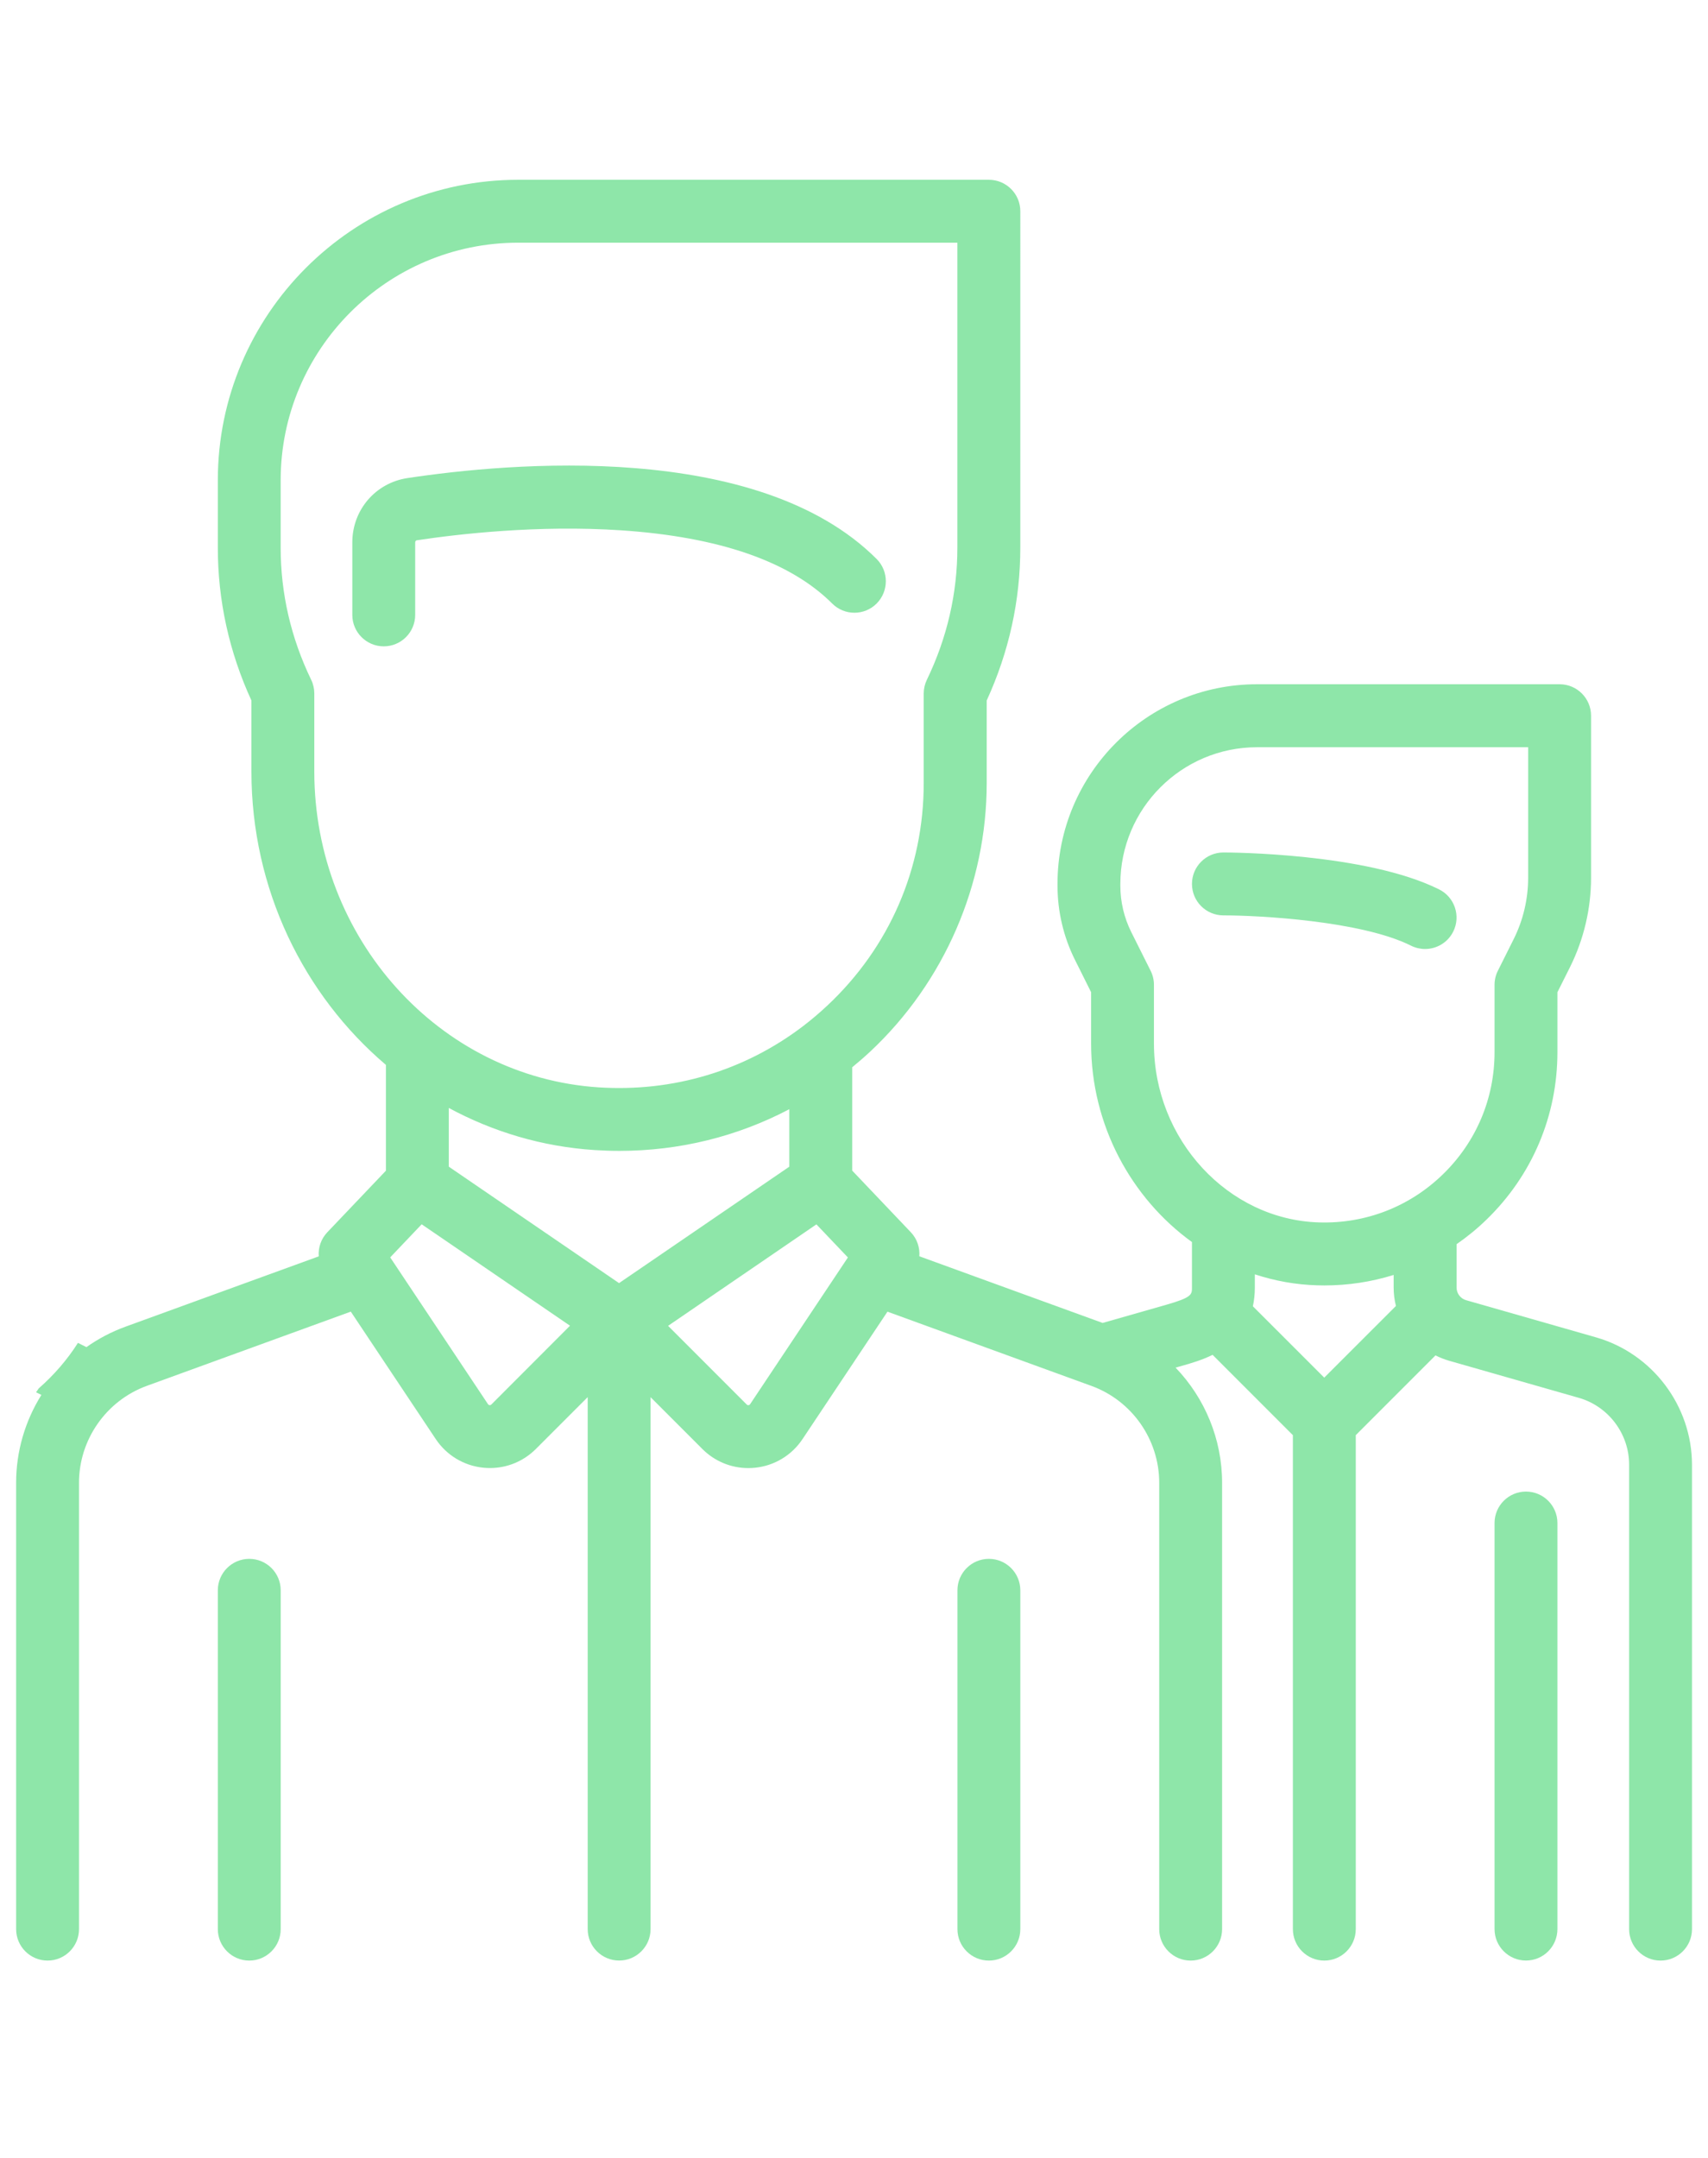
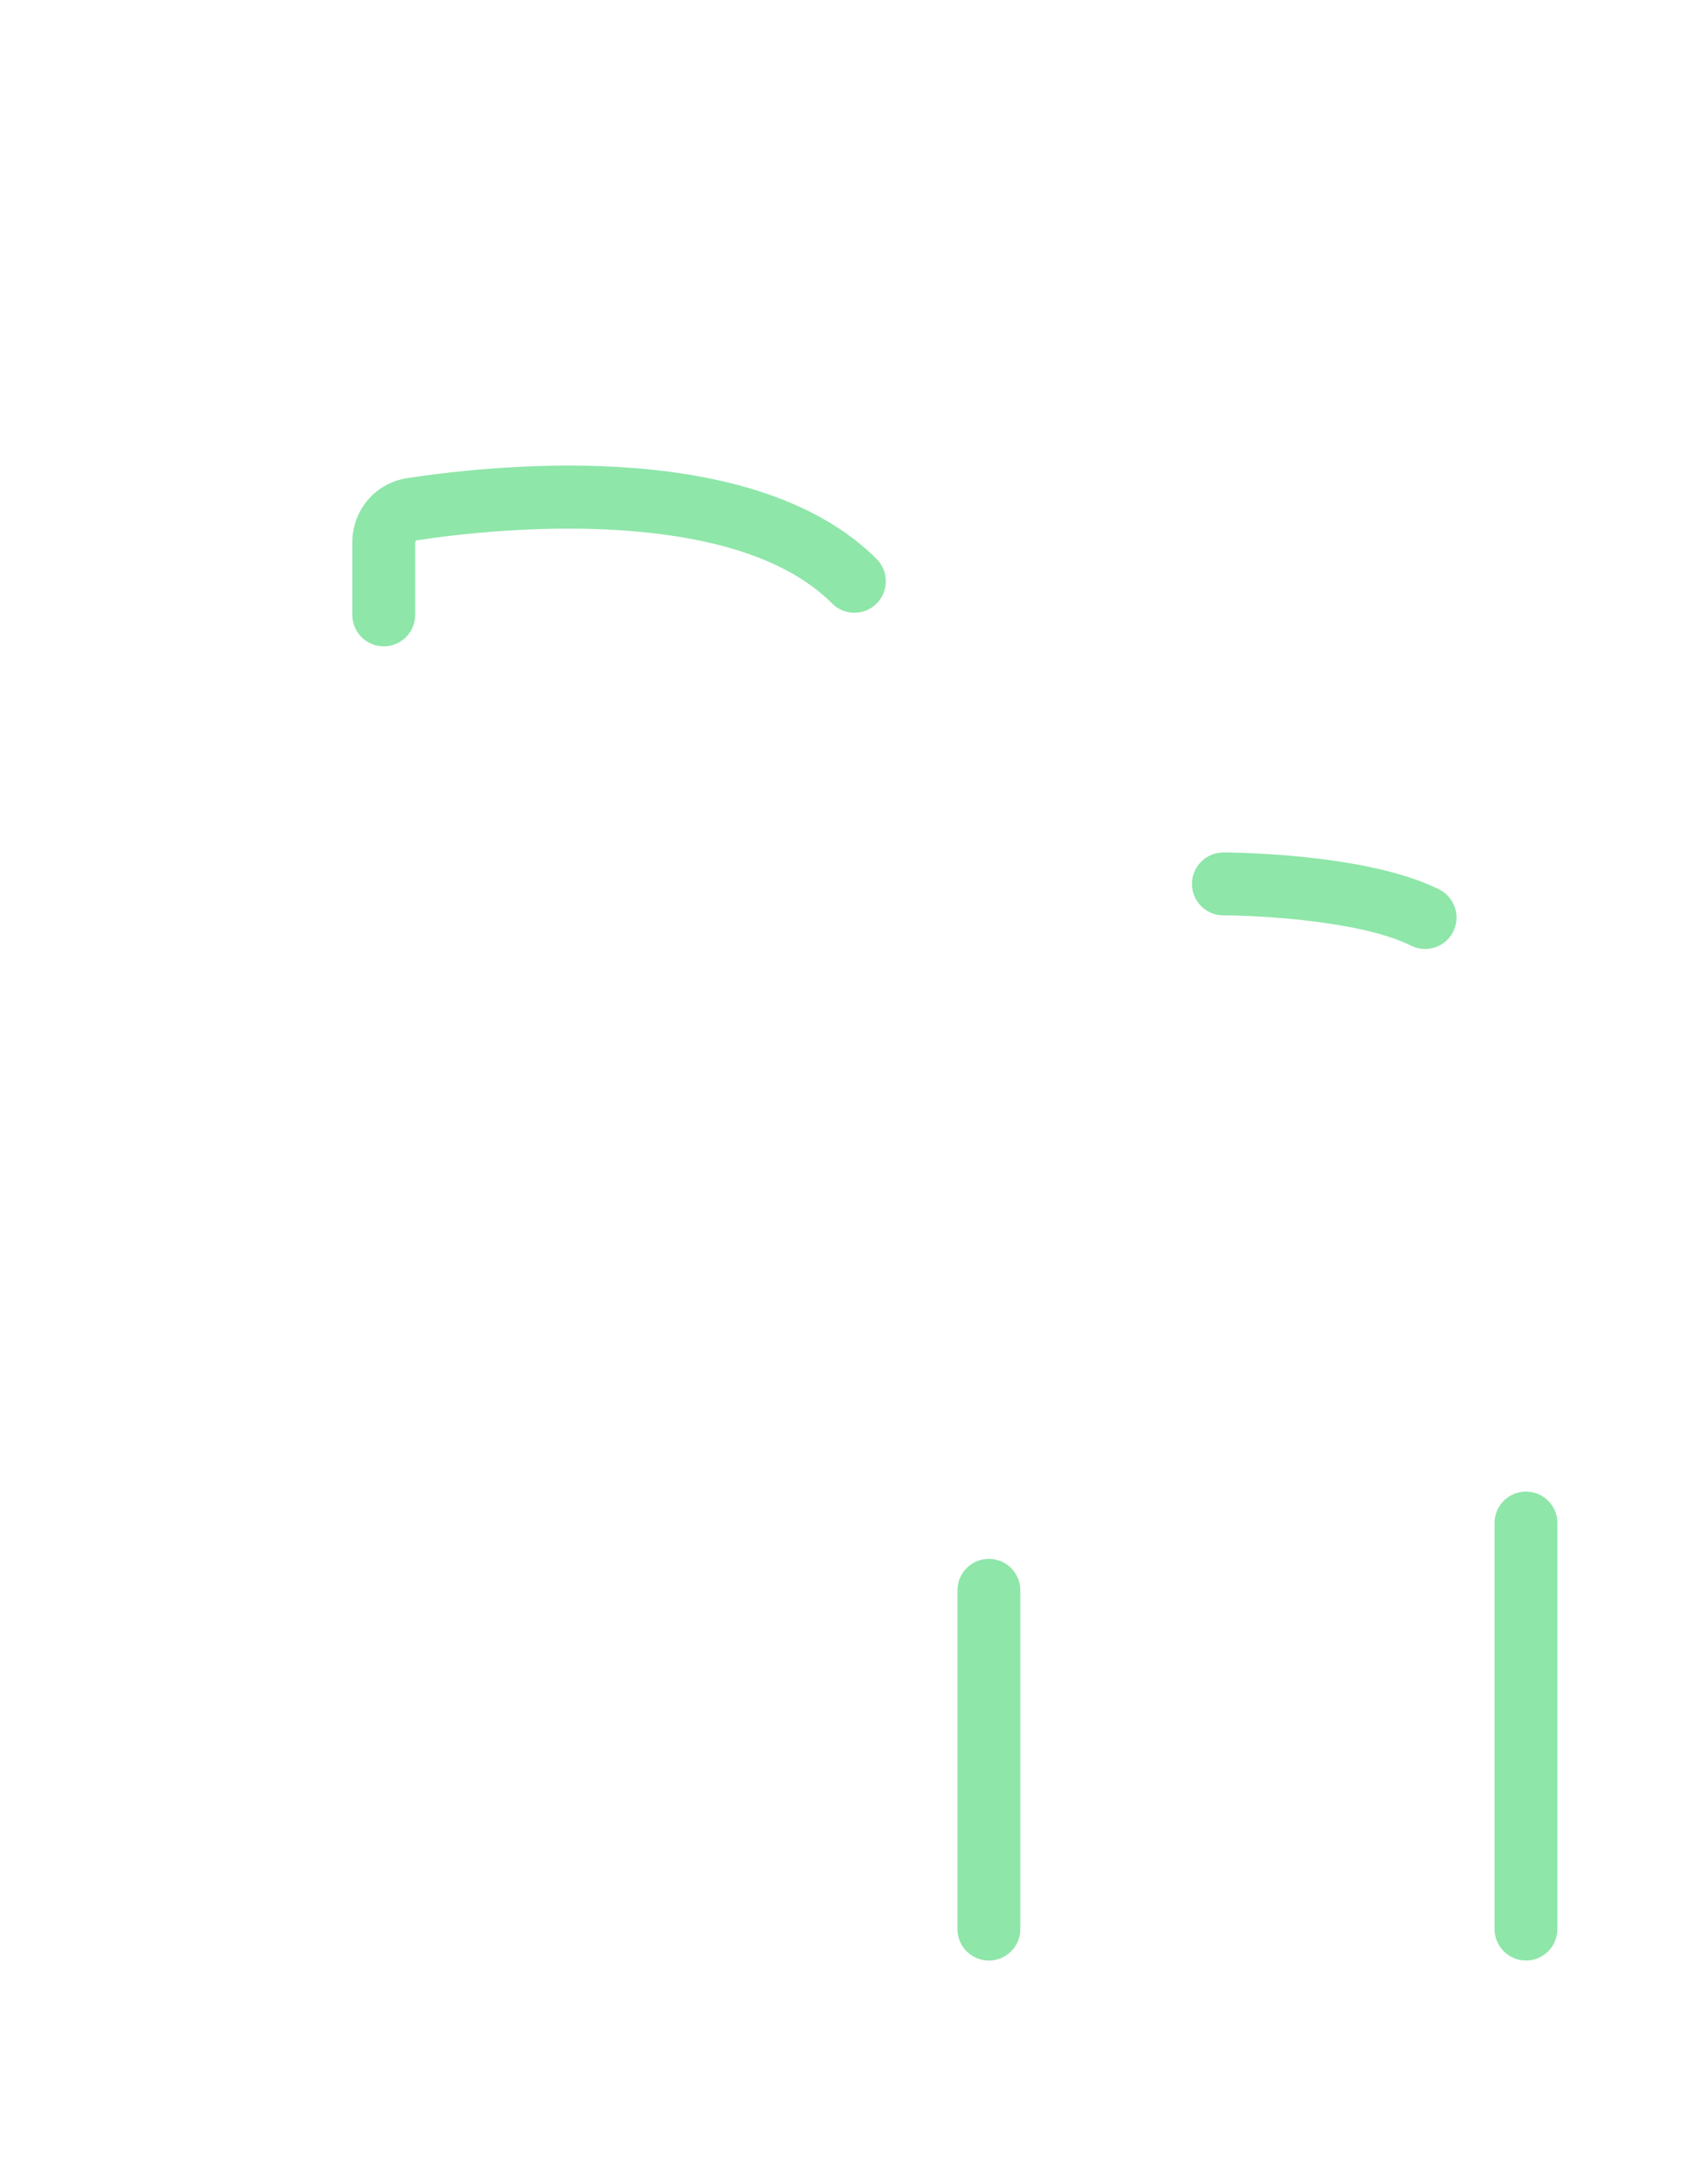
<svg xmlns="http://www.w3.org/2000/svg" version="1.1" id="Layer_1" x="0px" y="0px" width="41.833px" height="52.833px" viewBox="-2.333 -1.833 41.833 52.833" enable-background="new -2.333 -1.833 41.833 52.833" xml:space="preserve">
  <title>pic</title>
  <desc>Created with Sketch.</desc>
  <g>
    <g>
      <g>
        <path fill="#8EE6A9" d="M32.916,19.94c-1.789-0.894-5.143-0.905-5.285-0.905c-0.425,0-0.77,0.345-0.77,0.77s0.345,0.77,0.77,0.77     c0.865,0,3.378,0.133,4.596,0.742c0.111,0.055,0.228,0.081,0.344,0.081c0.282,0,0.554-0.156,0.689-0.426     C33.45,20.593,33.296,20.13,32.916,19.94z" />
      </g>
    </g>
    <g>
      <g>
-         <path fill="#8EE6A9" d="M36.755,30.904l-3.18-0.909c-0.137-0.039-0.233-0.166-0.233-0.309v-1.062     c0.259-0.179,0.506-0.38,0.736-0.604c1.118-1.085,1.734-2.541,1.734-4.098v-1.465l0.308-0.615     c0.337-0.675,0.516-1.431,0.516-2.186v-3.969c0-0.425-0.345-0.77-0.77-0.77h-7.411c-2.695,0-4.887,2.192-4.887,4.887v0.046     c0,0.628,0.148,1.256,0.429,1.817l0.394,0.789v1.258c0,1.993,0.982,3.782,2.47,4.858l0,1.113c0,0.172,0,0.243-0.636,0.424     l-1.552,0.443l-4.489-1.632c0.016-0.212-0.055-0.427-0.21-0.59l-1.434-1.507v-2.53c0.152-0.125,0.301-0.253,0.446-0.389     c1.81-1.696,2.848-4.091,2.848-6.57v-2.02c0.546-1.189,0.823-2.447,0.823-3.743V3.338c0-0.425-0.345-0.77-0.77-0.77H10.359     c-4.057,0-7.357,3.301-7.357,7.357v1.647c0,1.296,0.277,2.554,0.823,3.743v1.738c0,2.879,1.28,5.472,3.294,7.182v2.59     l-1.435,1.507c-0.155,0.162-0.226,0.378-0.21,0.59l-4.738,1.723c-0.343,0.125-0.662,0.294-0.952,0.499l-0.208-0.104     c-0.263,0.414-0.586,0.786-0.96,1.114c-0.02,0.033-0.045,0.062-0.066,0.095l0.131,0.065c-0.395,0.632-0.619,1.373-0.619,2.15     v10.927c0,0.425,0.345,0.77,0.77,0.77s0.77-0.345,0.77-0.77V34.464c0-1.057,0.668-2.01,1.661-2.372l4.996-1.817l2.08,3.119     c0.266,0.399,0.692,0.655,1.169,0.702c0.053,0.005,0.106,0.008,0.159,0.008c0.421,0,0.824-0.166,1.125-0.467l1.269-1.269v13.022     c0,0.425,0.345,0.77,0.77,0.77s0.77-0.345,0.77-0.77V32.369l1.269,1.269c0.301,0.301,0.704,0.467,1.125,0.467     c0.053,0,0.106-0.003,0.159-0.008c0.477-0.047,0.903-0.303,1.169-0.702l2.08-3.119l4.995,1.817     c0.994,0.361,1.661,1.314,1.661,2.371v10.927c0,0.425,0.345,0.77,0.77,0.77c0.425,0,0.77-0.345,0.77-0.77V34.464     c0-1.071-0.425-2.075-1.139-2.818l0.19-0.054c0.192-0.055,0.454-0.13,0.717-0.259l1.966,1.966v12.092     c0,0.425,0.345,0.77,0.77,0.77s0.77-0.345,0.77-0.77V33.299l1.953-1.953c0.104,0.053,0.213,0.097,0.328,0.13l3.181,0.909     c0.726,0.207,1.233,0.88,1.233,1.635v11.371c0,0.425,0.345,0.77,0.77,0.77c0.425,0,0.77-0.345,0.77-0.77V34.02     C39.105,32.581,38.139,31.3,36.755,30.904z M5.365,17.053v-1.911c0-0.116-0.026-0.23-0.077-0.335     c-0.496-1.026-0.747-2.115-0.747-3.236V9.925c0-3.208,2.61-5.817,5.817-5.817h10.757v7.464c0,1.121-0.251,2.21-0.747,3.236     c-0.05,0.104-0.077,0.219-0.077,0.335v2.193c0,2.085-0.838,4.02-2.361,5.447c-0.19,0.178-0.387,0.345-0.591,0.501     c-0.005,0.003-0.009,0.006-0.013,0.01c-1.426,1.083-3.173,1.609-4.997,1.491C8.425,24.53,5.365,21.135,5.365,17.053z      M9.701,32.549c-0.005,0.005-0.018,0.018-0.043,0.015c-0.025-0.002-0.035-0.017-0.039-0.024l-2.395-3.593l0.771-0.81l3.633,2.483     L9.701,32.549z M12.829,29.577l-4.17-2.851v-1.437c1.079,0.583,2.287,0.948,3.572,1.031c0.203,0.013,0.405,0.02,0.606,0.02     c1.473,0,2.89-0.352,4.162-1.02v1.407L12.829,29.577z M16.039,32.541c-0.004,0.006-0.014,0.021-0.039,0.024     c-0.025,0.003-0.037-0.01-0.043-0.015l-1.927-1.927l3.633-2.484l0.771,0.81L16.039,32.541z M30.101,31.891l-1.748-1.747     c0.03-0.139,0.048-0.29,0.048-0.457l0-0.325c0.485,0.159,0.996,0.254,1.525,0.269c0.059,0.002,0.118,0.003,0.177,0.003     c0.584,0,1.155-0.088,1.698-0.257v0.31c0,0.154,0.019,0.304,0.056,0.449L30.101,31.891z M33.005,26.916     c-0.816,0.792-1.894,1.21-3.033,1.175c-2.229-0.067-4.042-2.03-4.042-4.375v-1.44c0-0.12-0.028-0.238-0.081-0.344l-0.476-0.951     c-0.174-0.349-0.266-0.739-0.266-1.129v-0.046c0-1.846,1.501-3.347,3.347-3.347h6.641v3.198c0,0.517-0.122,1.035-0.353,1.497     l-0.389,0.778c-0.054,0.107-0.081,0.225-0.081,0.344v1.647C34.272,25.06,33.822,26.123,33.005,26.916z" />
-       </g>
+         </g>
    </g>
    <g>
      <g>
        <path fill="#8EE6A9" d="M35.042,34.68c-0.425,0-0.77,0.345-0.77,0.77v9.94c0,0.425,0.345,0.77,0.77,0.77s0.77-0.345,0.77-0.77     v-9.94C35.812,35.025,35.467,34.68,35.042,34.68z" />
      </g>
    </g>
    <g>
      <g>
        <path fill="#8EE6A9" d="M19.138,11.851c-2.913-2.913-9.006-2.356-11.491-1.981c-0.783,0.118-1.351,0.78-1.351,1.575v1.774     c0,0.425,0.345,0.77,0.77,0.77s0.77-0.345,0.77-0.77v-1.774c0-0.026,0.017-0.049,0.04-0.052c0.993-0.15,2.962-0.38,5.003-0.244     c2.401,0.16,4.141,0.763,5.17,1.792c0.301,0.301,0.788,0.301,1.089,0C19.438,12.639,19.438,12.151,19.138,11.851z" />
      </g>
    </g>
    <g>
      <g>
-         <path fill="#8EE6A9" d="M3.772,36.327c-0.425,0-0.77,0.345-0.77,0.77v8.294c0,0.425,0.345,0.77,0.77,0.77s0.77-0.345,0.77-0.77     v-8.294C4.542,36.672,4.197,36.327,3.772,36.327z" />
-       </g>
+         </g>
    </g>
    <g>
      <g>
        <path fill="#8EE6A9" d="M21.887,36.327c-0.425,0-0.77,0.345-0.77,0.77v8.294c0,0.425,0.345,0.77,0.77,0.77s0.77-0.345,0.77-0.77     v-8.294C22.657,36.672,22.312,36.327,21.887,36.327z" />
      </g>
    </g>
  </g>
</svg>